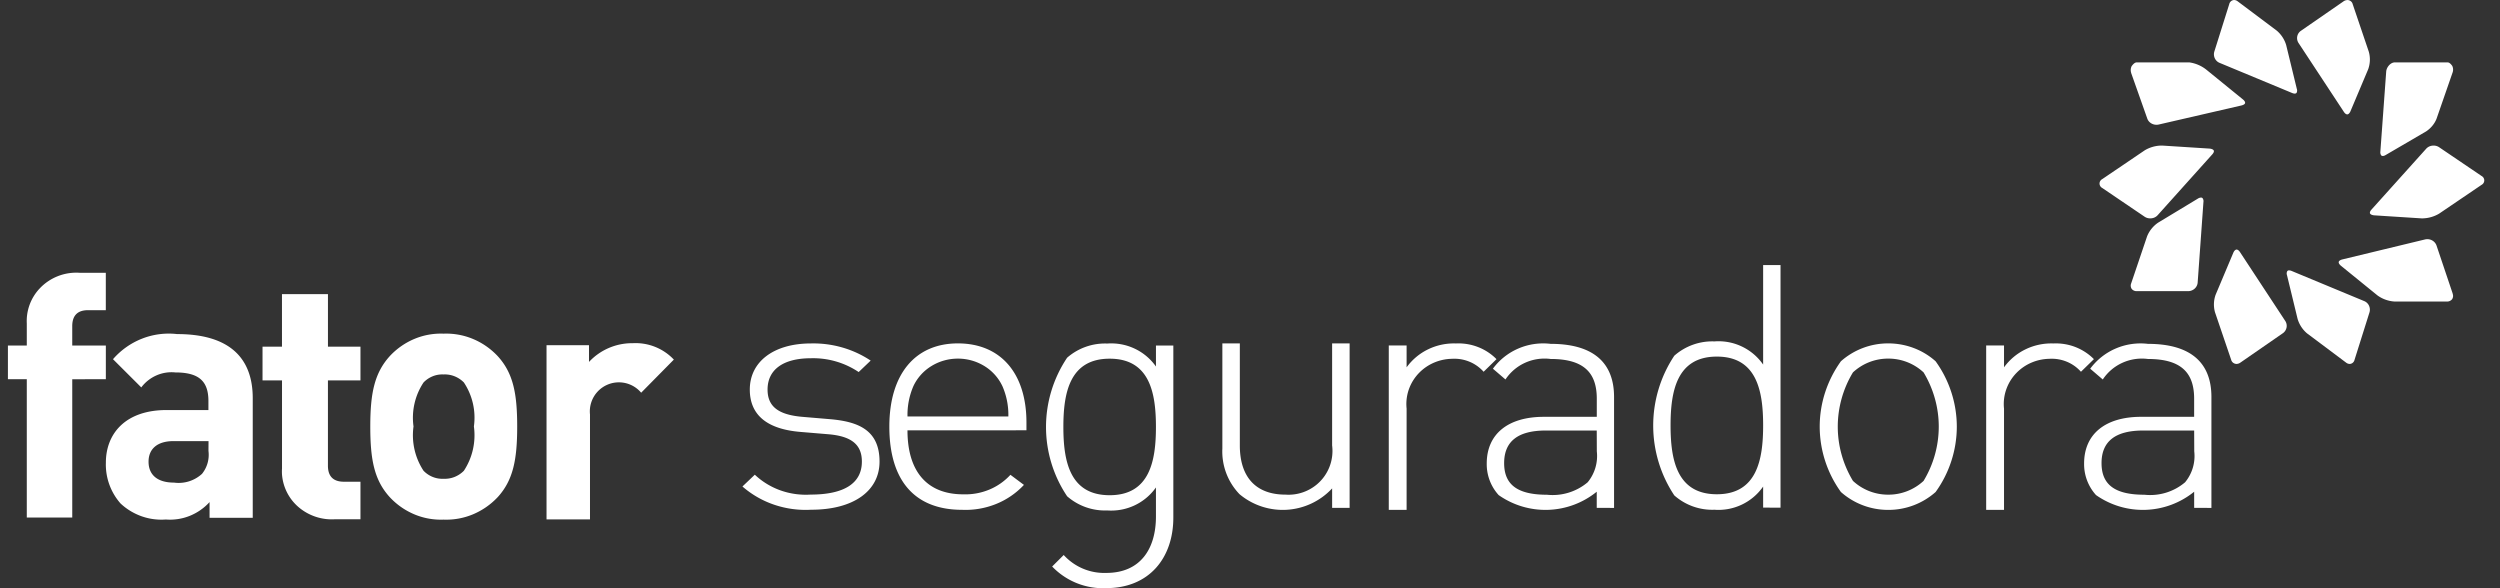
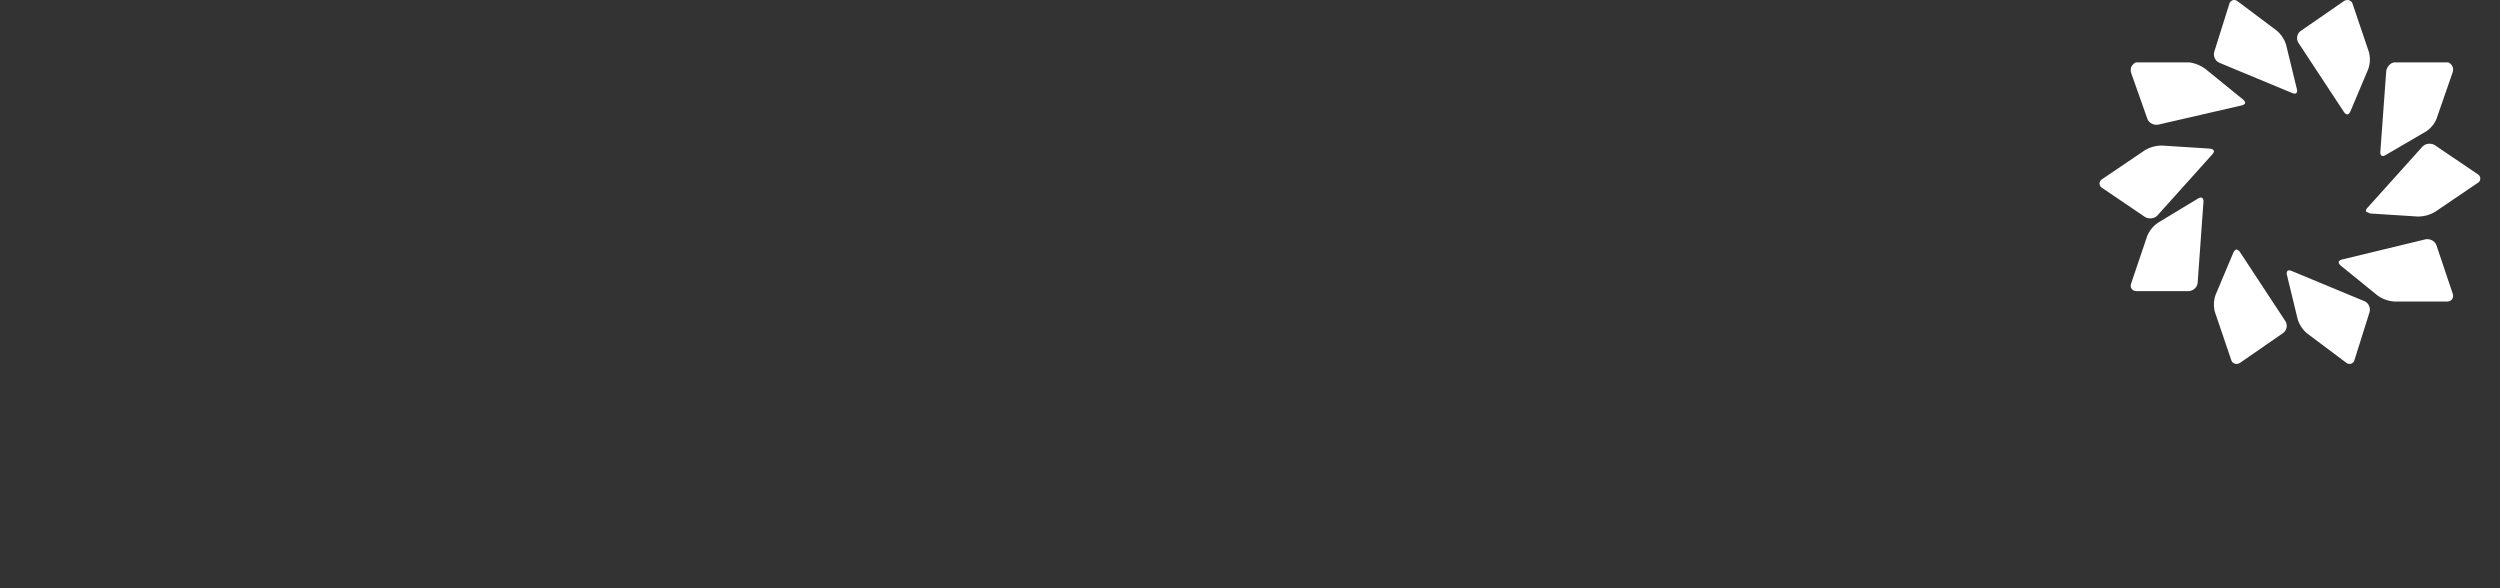
<svg xmlns="http://www.w3.org/2000/svg" width="204" height="48" fill="none">
  <rect width="100%" height="100%" fill="#333333" stroke="none" />
  <g clip-path="url(#a)" fill="#fff">
-     <path fill-rule="evenodd" clip-rule="evenodd" d="M191.55.005a.566.566 0 0 0-.325.11l-3.466 2.395a.726.726 0 0 0-.202.992l3.701 5.624c.086.132.187.208.277.208.09 0 .193-.092.261-.252l1.449-3.435c.164-.459.182-.954.051-1.422L191.981.342a.435.435 0 0 0-.153-.24.48.48 0 0 0-.275-.102M186.552 3.677a2.47 2.47 0 0 0-.77-1.178L182.597.11a.496.496 0 0 0-.299-.109.419.419 0 0 0-.252.102.444.444 0 0 0-.141.239l-1.216 3.867a.775.775 0 0 0 .035.538c.076.169.21.303.376.375l5.946 2.47c.162.065.299.061.354-.017a.397.397 0 0 0 .021-.322l-.869-3.575ZM173.898 5.942l1.324 3.745c.053.145.154.27.288.358a.836.836 0 0 0 .64.117l6.752-1.556c.163-.04.277-.108.296-.191.019-.084-.042-.192-.173-.3l-2.982-2.425a2.863 2.863 0 0 0-1.403-.6h-4.278c-.182 0-.325.186-.415.3a.713.713 0 0 0-.045.545M180.637 12.278c-.038-.081-.163-.134-.325-.152l-3.867-.247h-.092a2.734 2.734 0 0 0-1.343.387l-3.459 2.344a.448.448 0 0 0-.134.107.408.408 0 0 0-.092.312.422.422 0 0 0 .226.315l3.459 2.346a.795.795 0 0 0 .449.129.824.824 0 0 0 .331-.064.77.77 0 0 0 .27-.189l4.467-4.975c.11-.123.152-.24.115-.322M179.801 16.479a.404.404 0 0 0-.072-.308.175.175 0 0 0-.129-.05.53.53 0 0 0-.257.088l-3.236 1.957a2.461 2.461 0 0 0-.904 1.118l-1.302 3.849a.482.482 0 0 0 .045.44.507.507 0 0 0 .413.185h4.209a.8.8 0 0 0 .518-.207.747.747 0 0 0 .243-.489l.472-6.583ZM182.783 20.57c-.087-.131-.187-.206-.277-.206-.09 0-.194.092-.264.252l-1.448 3.437c-.164.46-.181.955-.051 1.424l1.32 3.88a.439.439 0 0 0 .155.239.477.477 0 0 0 .275.102.572.572 0 0 0 .325-.111l3.463-2.396a.749.749 0 0 0 .301-.46.722.722 0 0 0-.1-.533l-3.699-5.628ZM187.483 26.02c.138.463.406.874.769 1.181l3.186 2.386c.085.07.19.108.299.111a.414.414 0 0 0 .253-.101.446.446 0 0 0 .142-.24l1.216-3.863a.767.767 0 0 0-.033-.541.736.736 0 0 0-.378-.377l-5.944-2.468a.553.553 0 0 0-.204-.046.174.174 0 0 0-.149.066.396.396 0 0 0-.023.32l.866 3.572ZM200.141 23.96l-1.321-3.926a.774.774 0 0 0-.289-.375.814.814 0 0 0-.638-.123l-6.755 1.633c-.162.04-.276.113-.297.2-.021.088.044.2.176.314l2.98 2.42c.407.297.896.473 1.406.503h4.273a.518.518 0 0 0 .414-.188.48.48 0 0 0 .047-.447M193.4 17.42c.034.08.162.133.324.151l3.876.248h.093a2.753 2.753 0 0 0 1.34-.386l3.455-2.344a.449.449 0 0 0 .168-.155.403.403 0 0 0 0-.424.449.449 0 0 0-.168-.155l-3.456-2.342a.8.8 0 0 0-.45-.133.827.827 0 0 0-.331.063.779.779 0 0 0-.27.189l-4.469 4.971c-.111.121-.153.239-.115.322M197.97 10.724c.382-.254.677-.607.846-1.017l1.327-3.824a.704.704 0 0 0-.042-.511c-.076-.1-.212-.281-.379-.281h-4.3c-.365 0-.682.401-.708.746l-.477 6.542a.44.44 0 0 0 .068.298c.067.07.203.07.353-.02l3.312-1.933Z" />
-     <path d="M5.896 30.948v11.28h-3.71V30.943H.646v-2.747h1.54v-1.802a3.877 3.877 0 0 1 1.04-2.843 4.102 4.102 0 0 1 3.298-1.29h2.11v3.05H7.179c-.885 0-1.284.471-1.284 1.304v1.58h2.742v2.746l-2.741.007ZM17.1 42.254V40.97a4.398 4.398 0 0 1-1.624 1.127 4.315 4.315 0 0 1-1.942.294 4.84 4.84 0 0 1-1.982-.264 4.919 4.919 0 0 1-1.717-1.045 4.808 4.808 0 0 1-1.196-3.327c0-2.36 1.586-4.295 4.951-4.295h3.417v-.739c0-1.62-.779-2.33-2.698-2.33a3.052 3.052 0 0 0-1.545.242 3.123 3.123 0 0 0-1.236.98L9.22 29.31a6.088 6.088 0 0 1 2.371-1.676 5.966 5.966 0 0 1 2.86-.373c4.062 0 6.173 1.764 6.173 5.234v9.757l-3.525.002Zm-.084-6.259h-2.864c-1.307 0-2.03.628-2.03 1.68 0 1.024.666 1.705 2.079 1.705.407.056.822.021 1.216-.101a2.85 2.85 0 0 0 1.064-.61 2.473 2.473 0 0 0 .53-1.874l.005-.8ZM27.366 42.37a4.174 4.174 0 0 1-2.96-.953 3.886 3.886 0 0 1-1.394-2.693 3.876 3.876 0 0 1 0-.5v-7.181h-1.59v-2.756h1.587V24h3.752v4.287h2.653v2.756h-2.655V38c0 .835.404 1.308 1.299 1.308h1.356v3.062h-2.048ZM40.601 40.578a5.867 5.867 0 0 1-2.02 1.397 5.65 5.65 0 0 1-2.388.426 5.588 5.588 0 0 1-2.374-.427 5.804 5.804 0 0 1-2.005-1.396c-1.279-1.396-1.599-3.076-1.599-5.777 0-2.677.327-4.355 1.599-5.75a5.805 5.805 0 0 1 2.006-1.398 5.588 5.588 0 0 1 2.376-.426 5.65 5.65 0 0 1 2.388.427c.758.314 1.447.79 2.02 1.397 1.28 1.395 1.599 3.075 1.599 5.75 0 2.704-.326 4.384-1.599 5.776h-.003Zm-2.748-9.368a2.227 2.227 0 0 0-.765-.507 2.144 2.144 0 0 0-.894-.148 2.09 2.09 0 0 0-.883.148 2.17 2.17 0 0 0-.75.507 5.2 5.2 0 0 0-.818 3.588 5.273 5.273 0 0 0 .817 3.615c.214.221.47.394.751.506.282.113.582.164.883.149.304.015.609-.035.894-.148.286-.113.546-.285.765-.507a5.275 5.275 0 0 0 .817-3.615 5.184 5.184 0 0 0-.817-3.588ZM52.319 32.046a2.372 2.372 0 0 0-4.176 1.772v8.567h-3.546V28.17h3.465v1.363a4.81 4.81 0 0 1 3.573-1.528 4.29 4.29 0 0 1 3.351 1.338l-2.667 2.702ZM66.206 41.593a7.973 7.973 0 0 1-3.015-.402 7.705 7.705 0 0 1-2.608-1.494l1.01-.962c.594.563 1.308 1 2.093 1.28.786.28 1.625.396 2.461.343 2.712 0 4.182-.906 4.182-2.692 0-1.373-.836-2.054-2.654-2.225l-2.31-.193c-2.799-.22-4.181-1.4-4.181-3.462 0-2.28 1.96-3.762 4.989-3.762 1.74-.04 3.447.45 4.874 1.4l-.98.935a6.663 6.663 0 0 0-3.892-1.126c-2.277 0-3.542.936-3.542 2.555 0 1.373.866 2.054 2.826 2.225l2.25.19c2.309.194 4.061.88 4.061 3.463 0 2.417-2.154 3.928-5.564 3.928M74.05 35.115c0 3.354 1.593 5.222 4.548 5.222a5.096 5.096 0 0 0 2.118-.381 4.859 4.859 0 0 0 1.735-1.212l1.102.823a6.345 6.345 0 0 1-2.278 1.56 6.648 6.648 0 0 1-2.765.474c-3.854 0-5.94-2.364-5.94-6.79 0-4.256 2.087-6.79 5.592-6.79 3.478 0 5.596 2.42 5.596 6.459v.632l-9.709.003Zm7.735-3.628a3.827 3.827 0 0 0-1.464-1.62 4.125 4.125 0 0 0-2.156-.604c-.766 0-1.515.21-2.157.605a3.828 3.828 0 0 0-1.465 1.619 5.88 5.88 0 0 0-.491 2.498h8.23a5.858 5.858 0 0 0-.495-2.498M90.273 47.994a5.78 5.78 0 0 1-2.402-.407 5.745 5.745 0 0 1-2.015-1.36l.943-.939a4.467 4.467 0 0 0 3.47 1.462c2.805 0 4.056-1.984 4.056-4.603v-2.371a4.442 4.442 0 0 1-1.736 1.459 4.478 4.478 0 0 1-2.236.417 4.69 4.69 0 0 1-3.276-1.157 10.148 10.148 0 0 1-1.722-5.652c0-2.012.6-3.978 1.722-5.653a4.7 4.7 0 0 1 3.277-1.157 4.477 4.477 0 0 1 2.236.416 4.441 4.441 0 0 1 1.736 1.459v-1.713h1.418v14.032c0 3.337-2.002 5.764-5.473 5.764l.002.003Zm.275-18.725c-3.276 0-3.777 2.812-3.777 5.57 0 2.757.5 5.57 3.777 5.57 3.276 0 3.777-2.813 3.777-5.57 0-2.758-.5-5.57-3.777-5.57ZM108.702 41.44v-1.587a5.5 5.5 0 0 1-7.557.473 5.021 5.021 0 0 1-1.4-3.732v-8.573h1.425v8.326c0 2.59 1.316 4.014 3.722 4.014a3.6 3.6 0 0 0 2.604-.866 3.564 3.564 0 0 0 1.205-3.148V28.02h1.428V41.44h-1.427ZM121.063 30.336a3.155 3.155 0 0 0-1.172-.827 3.227 3.227 0 0 0-1.428-.23c-.496.01-.985.116-1.44.31a3.784 3.784 0 0 0-1.21.823c-.343.349-.613.76-.794 1.211a3.614 3.614 0 0 0-.24 1.719v8.265h-1.455V28.192h1.455v1.782a4.688 4.688 0 0 1 1.76-1.472 4.817 4.817 0 0 1 2.267-.476 4.402 4.402 0 0 1 1.796.291c.571.22 1.086.558 1.512.99l-1.051 1.029ZM130.294 41.44v-1.316a6.631 6.631 0 0 1-3.956 1.479 6.637 6.637 0 0 1-4.049-1.205 3.752 3.752 0 0 1-.971-2.577c0-2.414 1.747-3.808 4.657-3.808h4.323v-1.484c0-2.112-1.053-3.237-3.768-3.237a3.844 3.844 0 0 0-2.085.311 3.799 3.799 0 0 0-1.599 1.362l-1.025-.879a5.06 5.06 0 0 1 2.076-1.647 5.123 5.123 0 0 1 2.633-.381c3.518 0 5.177 1.563 5.177 4.333v9.055l-1.413-.006Zm0-6.31h-4.154c-2.3 0-3.402.905-3.402 2.661s1.081 2.58 3.491 2.58a4.433 4.433 0 0 0 3.324-1.016 3.37 3.37 0 0 0 .748-2.523l-.007-1.702ZM143.872 41.421v-1.718a4.444 4.444 0 0 1-3.971 1.892 4.676 4.676 0 0 1-3.277-1.169 10.293 10.293 0 0 1 0-11.4 4.683 4.683 0 0 1 3.277-1.167 4.432 4.432 0 0 1 3.971 1.89v-8.12h1.419v19.798l-1.419-.006Zm-3.777-12.323c-3.276 0-3.777 2.836-3.777 5.617 0 2.78.5 5.616 3.777 5.616 3.278 0 3.777-2.836 3.777-5.616 0-2.781-.499-5.617-3.777-5.617ZM157.946 40.148a5.794 5.794 0 0 1-3.864 1.459 5.798 5.798 0 0 1-3.864-1.46 9.142 9.142 0 0 1-1.73-5.333c0-1.904.603-3.763 1.73-5.334a5.799 5.799 0 0 1 3.864-1.459c1.436 0 2.818.522 3.864 1.46a9.143 9.143 0 0 1 1.73 5.333 9.143 9.143 0 0 1-1.73 5.334Zm-.982-9.76a4.214 4.214 0 0 0-2.882-1.126 4.212 4.212 0 0 0-2.881 1.125 8.565 8.565 0 0 0-1.239 4.427c0 1.553.427 3.08 1.239 4.426a4.212 4.212 0 0 0 2.881 1.125 4.215 4.215 0 0 0 2.882-1.125 8.565 8.565 0 0 0 1.239-4.426c0-1.553-.427-3.08-1.239-4.427ZM169.806 30.336a3.151 3.151 0 0 0-1.17-.826 3.225 3.225 0 0 0-1.425-.23c-.496.01-.986.115-1.44.309a3.77 3.77 0 0 0-1.209.823c-.344.35-.614.76-.794 1.212a3.596 3.596 0 0 0-.24 1.718v8.265h-1.456V28.192h1.456v1.782a4.68 4.68 0 0 1 1.757-1.47 4.815 4.815 0 0 1 2.265-.478c.614-.029 1.227.07 1.798.29.571.222 1.088.559 1.514.99l-1.056 1.03ZM179.044 41.44v-1.316a6.633 6.633 0 0 1-3.958 1.479 6.644 6.644 0 0 1-4.052-1.206 3.763 3.763 0 0 1-.971-2.577c0-2.413 1.746-3.808 4.656-3.808h4.323V32.53c0-2.112-1.053-3.237-3.769-3.237a3.848 3.848 0 0 0-2.086.311 3.802 3.802 0 0 0-1.6 1.362l-1.026-.879a5.077 5.077 0 0 1 2.078-1.647 5.125 5.125 0 0 1 2.634-.381c3.519 0 5.179 1.563 5.179 4.333v9.054l-1.408-.006Zm0-6.31h-4.155c-2.301 0-3.404.905-3.404 2.66 0 1.757 1.082 2.58 3.492 2.58a4.412 4.412 0 0 0 3.325-1.015 3.356 3.356 0 0 0 .749-2.524l-.007-1.7Z" />
+     <path fill-rule="evenodd" clip-rule="evenodd" d="M191.55.005a.566.566 0 0 0-.325.11l-3.466 2.395a.726.726 0 0 0-.202.992l3.701 5.624c.086.132.187.208.277.208.09 0 .193-.092.261-.252l1.449-3.435c.164-.459.182-.954.051-1.422L191.981.342a.435.435 0 0 0-.153-.24.48.48 0 0 0-.275-.102M186.552 3.677a2.47 2.47 0 0 0-.77-1.178L182.597.11a.496.496 0 0 0-.299-.109.419.419 0 0 0-.252.102.444.444 0 0 0-.141.239l-1.216 3.867a.775.775 0 0 0 .035.538c.076.169.21.303.376.375l5.946 2.47c.162.065.299.061.354-.017a.397.397 0 0 0 .021-.322l-.869-3.575ZM173.898 5.942l1.324 3.745c.053.145.154.27.288.358a.836.836 0 0 0 .64.117l6.752-1.556c.163-.04.277-.108.296-.191.019-.084-.042-.192-.173-.3l-2.982-2.425a2.863 2.863 0 0 0-1.403-.6h-4.278c-.182 0-.325.186-.415.3a.713.713 0 0 0-.045.545M180.637 12.278c-.038-.081-.163-.134-.325-.152l-3.867-.247h-.092a2.734 2.734 0 0 0-1.343.387l-3.459 2.344a.448.448 0 0 0-.134.107.408.408 0 0 0-.092.312.422.422 0 0 0 .226.315l3.459 2.346a.795.795 0 0 0 .449.129.824.824 0 0 0 .331-.064.77.77 0 0 0 .27-.189l4.467-4.975c.11-.123.152-.24.115-.322M179.801 16.479a.404.404 0 0 0-.072-.308.175.175 0 0 0-.129-.05.53.53 0 0 0-.257.088l-3.236 1.957a2.461 2.461 0 0 0-.904 1.118l-1.302 3.849a.482.482 0 0 0 .045.44.507.507 0 0 0 .413.185h4.209a.8.8 0 0 0 .518-.207.747.747 0 0 0 .243-.489l.472-6.583ZM182.783 20.57c-.087-.131-.187-.206-.277-.206-.09 0-.194.092-.264.252l-1.448 3.437c-.164.46-.181.955-.051 1.424l1.32 3.88a.439.439 0 0 0 .155.239.477.477 0 0 0 .275.102.572.572 0 0 0 .325-.111l3.463-2.396a.749.749 0 0 0 .301-.46.722.722 0 0 0-.1-.533l-3.699-5.628ZM187.483 26.02c.138.463.406.874.769 1.181l3.186 2.386c.085.07.19.108.299.111a.414.414 0 0 0 .253-.101.446.446 0 0 0 .142-.24l1.216-3.863a.767.767 0 0 0-.033-.541.736.736 0 0 0-.378-.377l-5.944-2.468a.553.553 0 0 0-.204-.046.174.174 0 0 0-.149.066.396.396 0 0 0-.023.32l.866 3.572ZM200.141 23.96l-1.321-3.926a.774.774 0 0 0-.289-.375.814.814 0 0 0-.638-.123l-6.755 1.633c-.162.04-.276.113-.297.2-.021.088.044.2.176.314l2.98 2.42c.407.297.896.473 1.406.503h4.273a.518.518 0 0 0 .414-.188.48.48 0 0 0 .047-.447M193.4 17.42l3.876.248h.093a2.753 2.753 0 0 0 1.34-.386l3.455-2.344a.449.449 0 0 0 .168-.155.403.403 0 0 0 0-.424.449.449 0 0 0-.168-.155l-3.456-2.342a.8.8 0 0 0-.45-.133.827.827 0 0 0-.331.063.779.779 0 0 0-.27.189l-4.469 4.971c-.111.121-.153.239-.115.322M197.97 10.724c.382-.254.677-.607.846-1.017l1.327-3.824a.704.704 0 0 0-.042-.511c-.076-.1-.212-.281-.379-.281h-4.3c-.365 0-.682.401-.708.746l-.477 6.542a.44.44 0 0 0 .068.298c.067.07.203.07.353-.02l3.312-1.933Z" />
  </g>
  <defs>
    <clipPath id="a">
      <path fill="#fff" transform="translate(.646)" d="M0 0h203v48H0z" />
    </clipPath>
  </defs>
</svg>